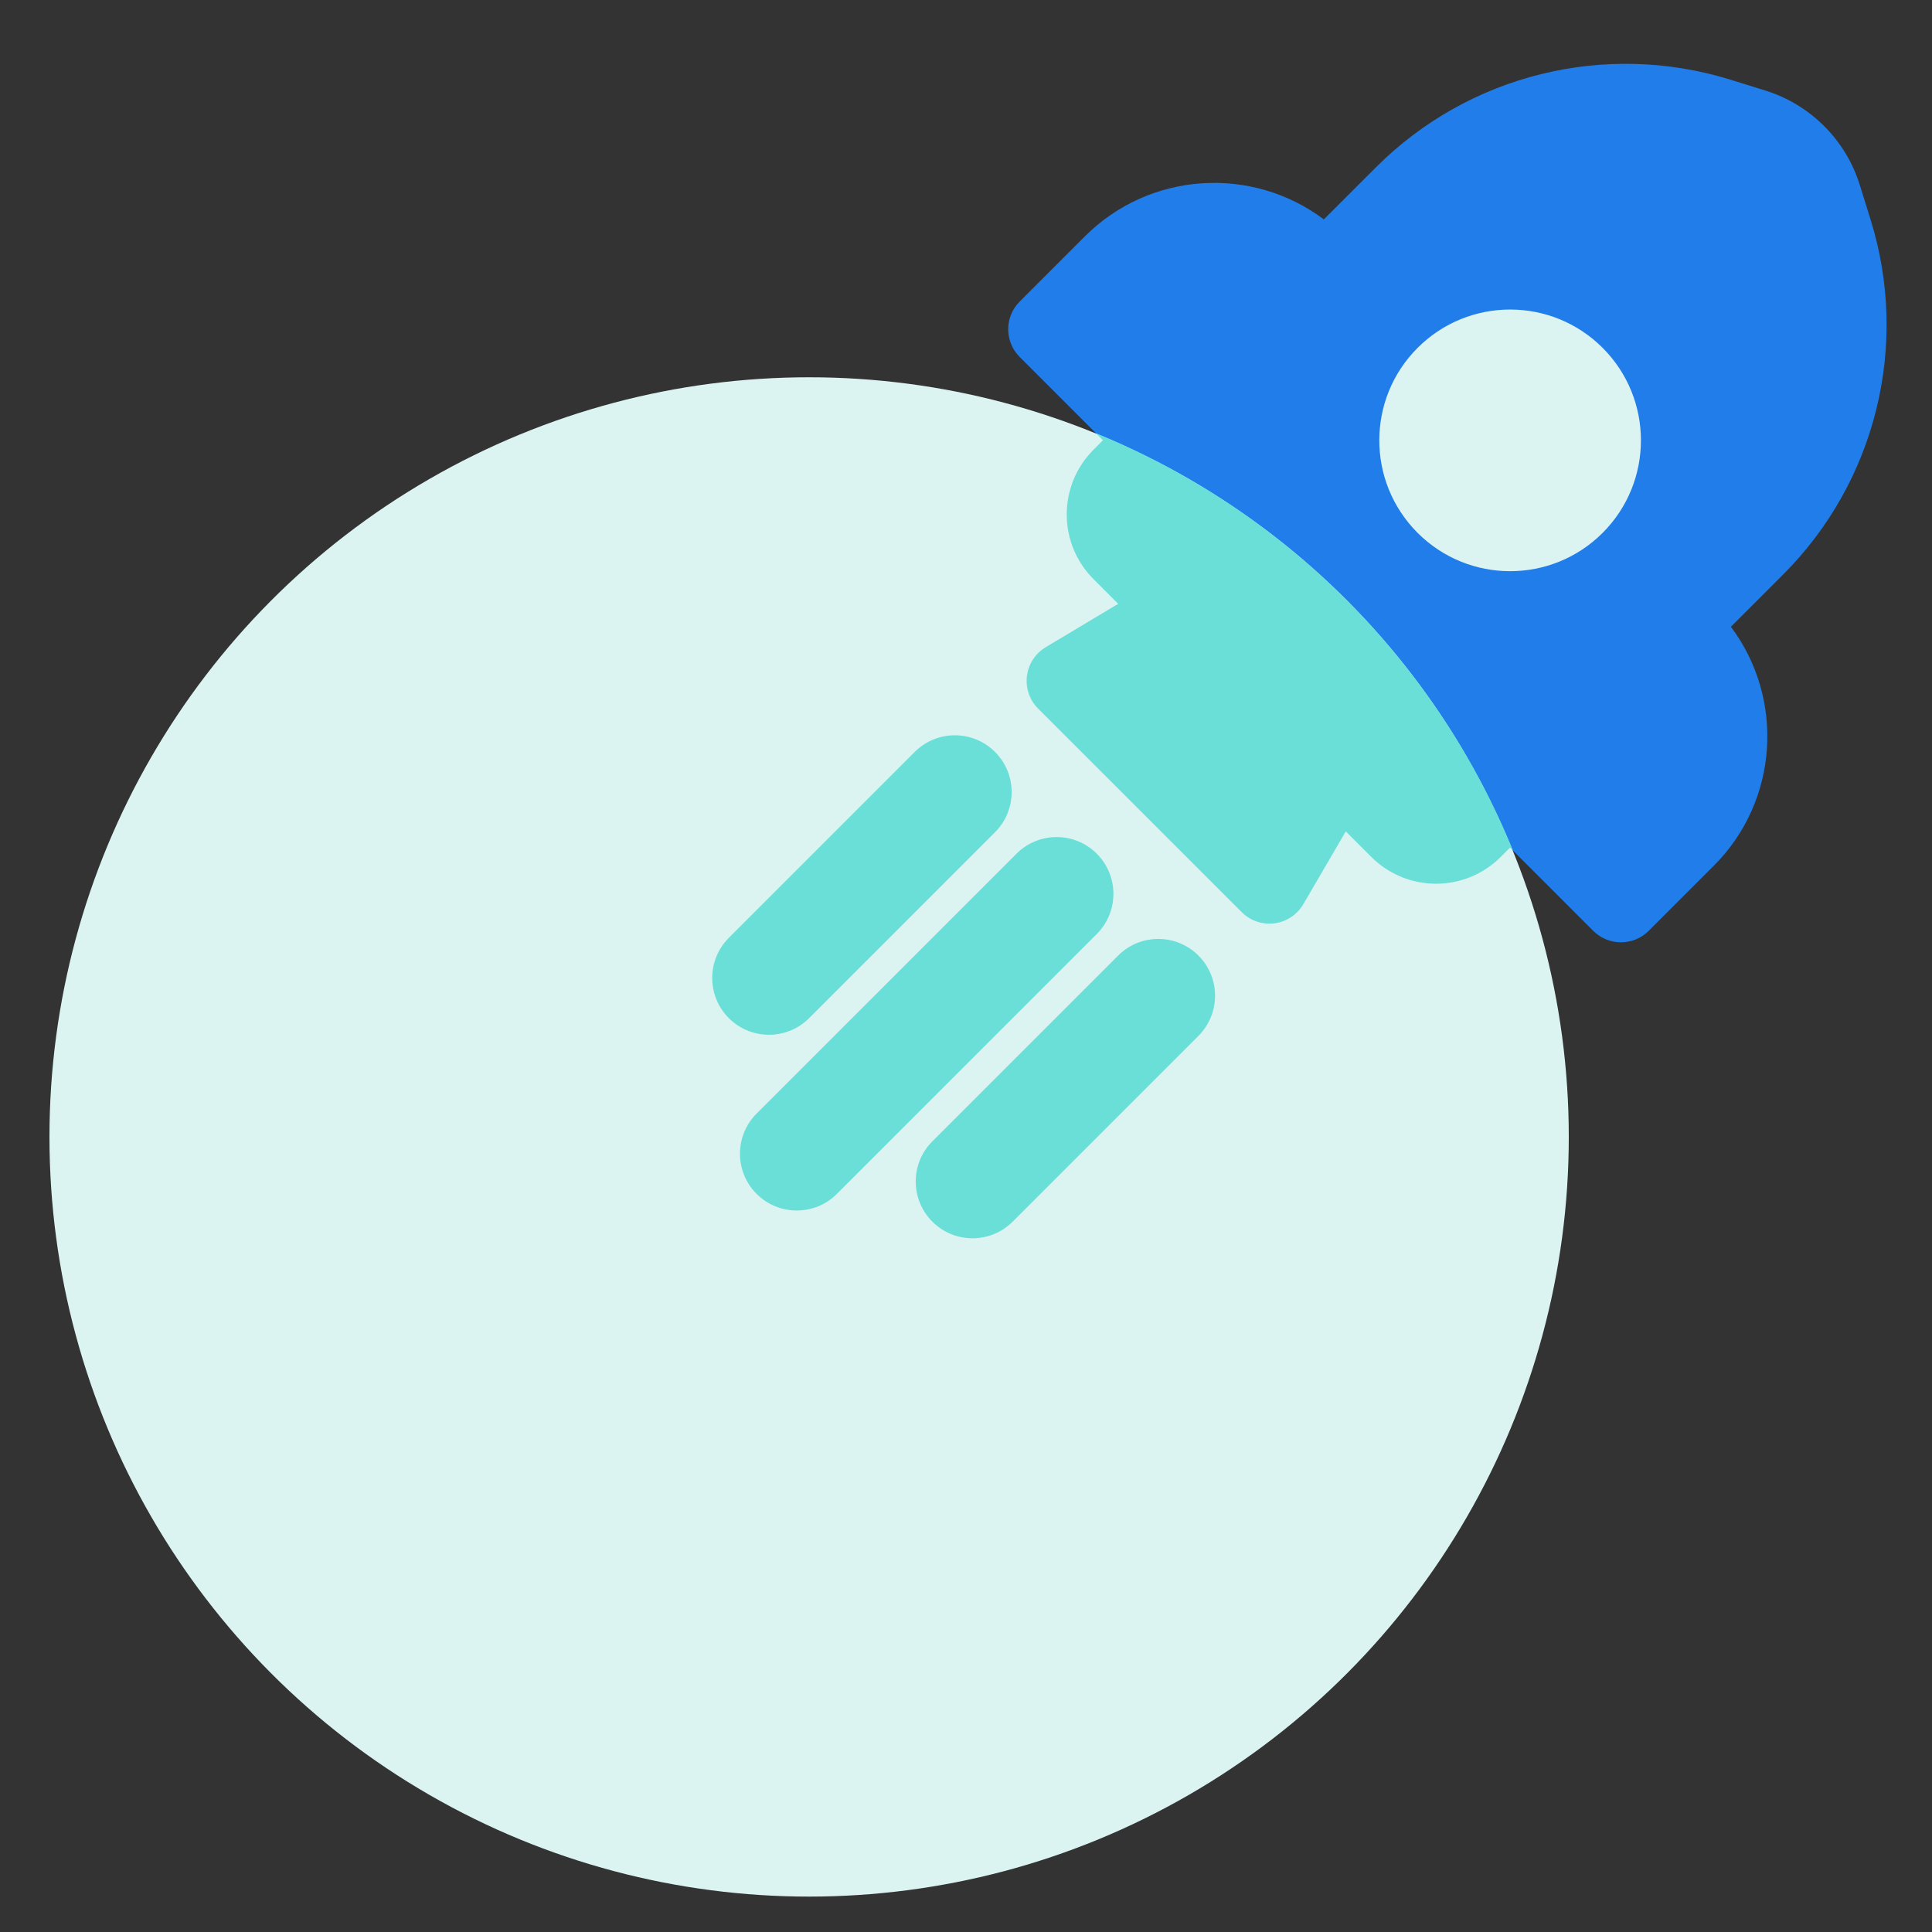
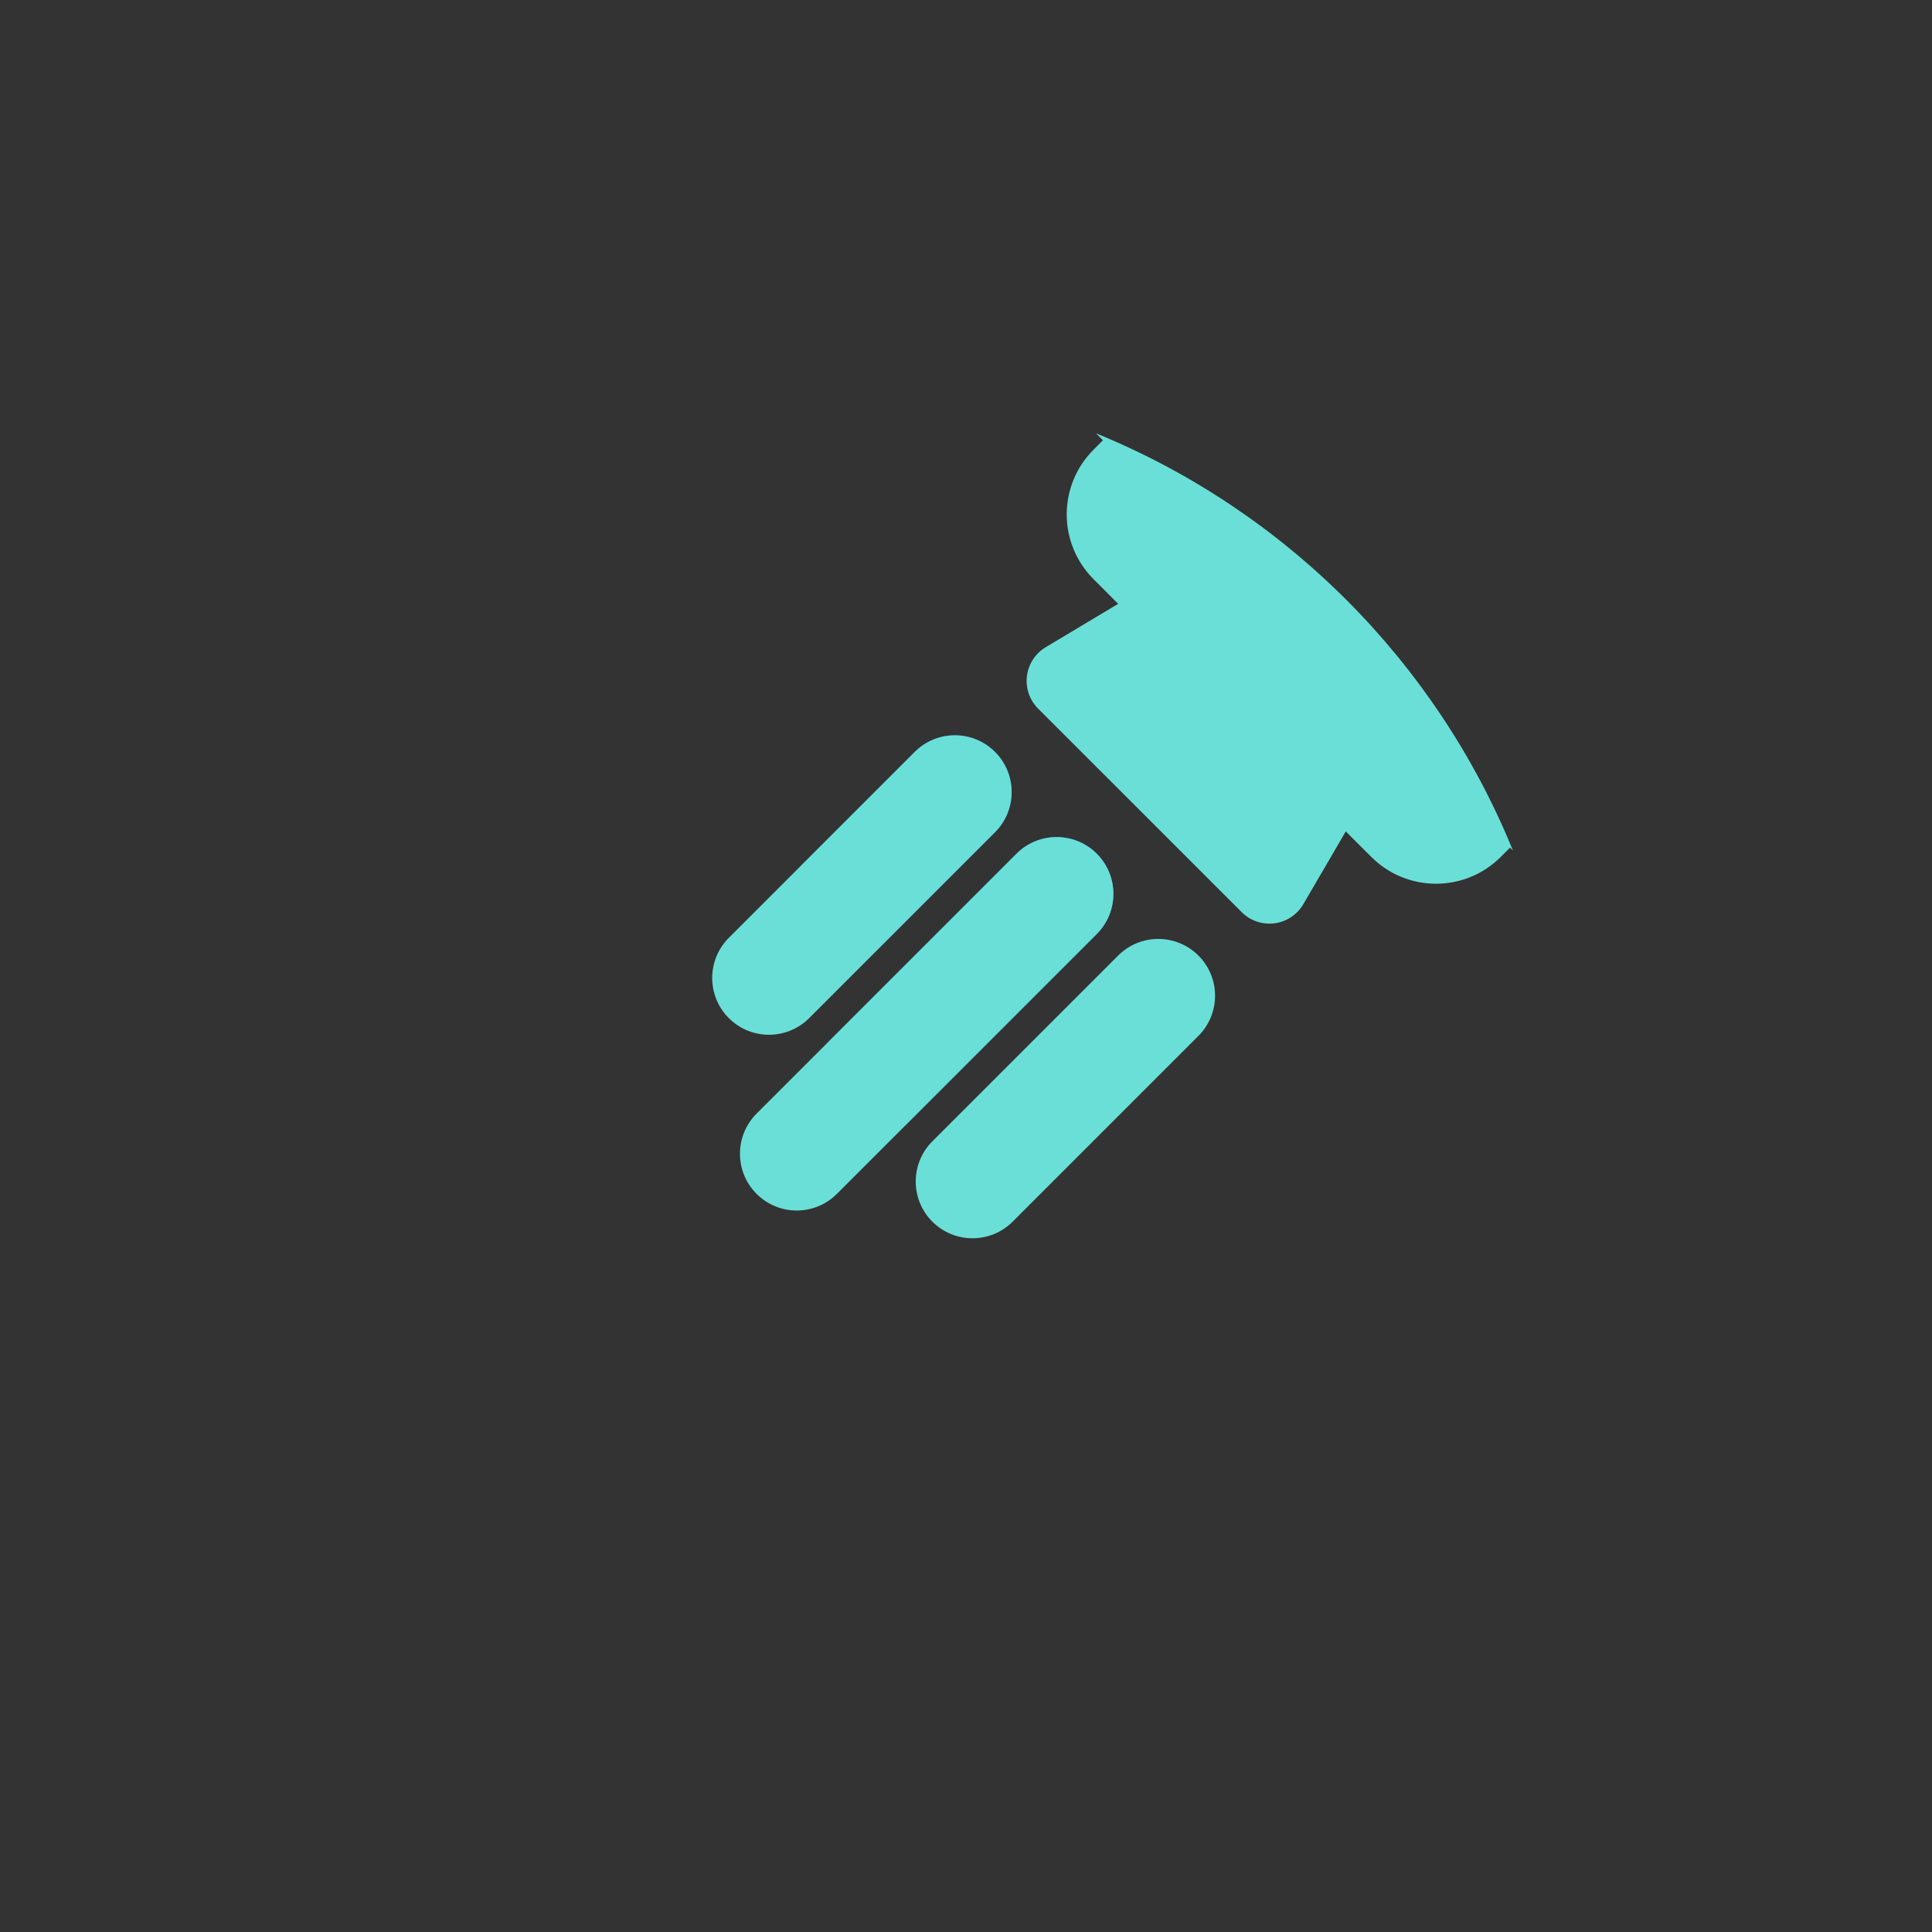
<svg xmlns="http://www.w3.org/2000/svg" width="65" height="65" viewBox="0 0 65 65" fill="none">
  <rect x="0" y="0" width="65" height="65" fill="#333333" stroke="none" />
-   <path d="M62.573 6.23C62.1 4.707 60.907 3.515 59.385 3.043L58.219 2.681C54.005 1.373 49.413 2.508 46.293 5.628L44.539 7.381C42.128 5.57 38.689 5.762 36.495 7.956L34.307 10.144C33.791 10.659 33.791 11.495 34.307 12.011L37.108 14.812L36.792 15.129C35.588 16.332 35.588 18.283 36.792 19.486L37.62 20.315L35.183 21.774C34.834 21.983 34.6 22.341 34.55 22.745C34.5 23.148 34.639 23.553 34.927 23.84L41.775 30.688C42.064 30.977 42.471 31.116 42.878 31.064C43.284 31.011 43.642 30.773 43.849 30.419L45.277 27.972L46.135 28.829C47.338 30.032 49.289 30.032 50.492 28.829L50.803 28.518L53.602 31.317C54.118 31.832 54.954 31.832 55.469 31.317L57.657 29.129C59.851 26.936 60.043 23.499 58.234 21.087L59.991 19.33C63.112 16.209 64.247 11.615 62.937 7.399L62.573 6.23Z" fill="#207DE9" />
  <path d="M30.775 25.298C31.521 24.552 32.73 24.552 33.476 25.298C34.222 26.044 34.222 27.253 33.476 27.999L29.665 31.811C28.919 32.557 27.709 32.557 26.963 31.811C26.217 31.065 26.217 29.856 26.963 29.11L30.775 25.298Z" fill="#207DE9" />
  <path d="M34.199 28.721C34.944 27.975 36.154 27.975 36.9 28.721C37.646 29.467 37.646 30.677 36.9 31.423L30.599 37.725C29.853 38.471 28.643 38.471 27.897 37.725C27.151 36.979 27.151 35.769 27.897 35.023L34.199 28.721Z" fill="#207DE9" />
-   <path d="M37.619 32.149C38.365 31.403 39.574 31.403 40.32 32.149C41.066 32.895 41.066 34.104 40.32 34.85L36.512 38.659C35.766 39.405 34.557 39.405 33.811 38.659C33.065 37.913 33.065 36.703 33.811 35.957L37.619 32.149Z" fill="#207DE9" />
-   <circle cx="27.222" cy="38.251" r="25.558" fill="#DBF3F1" />
  <path fill-rule="evenodd" clip-rule="evenodd" d="M50.902 28.617C48.312 22.256 43.232 17.173 36.873 14.578L37.108 14.812L36.792 15.129C35.588 16.332 35.588 18.283 36.792 19.486L37.62 20.315L35.183 21.774C34.834 21.983 34.6 22.341 34.55 22.745C34.5 23.149 34.639 23.553 34.927 23.841L41.775 30.688C42.064 30.978 42.471 31.116 42.878 31.064C43.284 31.012 43.642 30.773 43.849 30.42L45.277 27.972L46.135 28.829C47.338 30.033 49.289 30.033 50.492 28.829L50.803 28.518L50.902 28.617ZM30.775 25.298C31.521 24.552 32.73 24.552 33.476 25.298C34.222 26.044 34.222 27.254 33.476 28L27.223 34.254C26.477 35 25.267 35 24.521 34.254C23.775 33.508 23.775 32.298 24.521 31.552L30.775 25.298ZM36.9 28.722C36.154 27.976 34.944 27.976 34.199 28.722L25.455 37.465C24.709 38.212 24.709 39.421 25.455 40.167C26.201 40.913 27.41 40.913 28.156 40.167L36.9 31.424C37.646 30.677 37.646 29.468 36.9 28.722ZM40.32 32.149C39.574 31.403 38.365 31.403 37.619 32.149L31.368 38.399C30.622 39.145 30.622 40.355 31.368 41.101C32.114 41.847 33.324 41.847 34.07 41.101L40.32 34.851C41.066 34.105 41.066 32.895 40.32 32.149Z" fill="#6ADFD7" />
-   <path d="M53.919 11.703C52.2 9.984 49.413 9.984 47.694 11.703C45.975 13.422 45.975 16.209 47.694 17.928C49.413 19.647 52.2 19.647 53.919 17.928C55.637 16.209 55.637 13.422 53.919 11.703Z" fill="#DBF3F1" />
</svg>